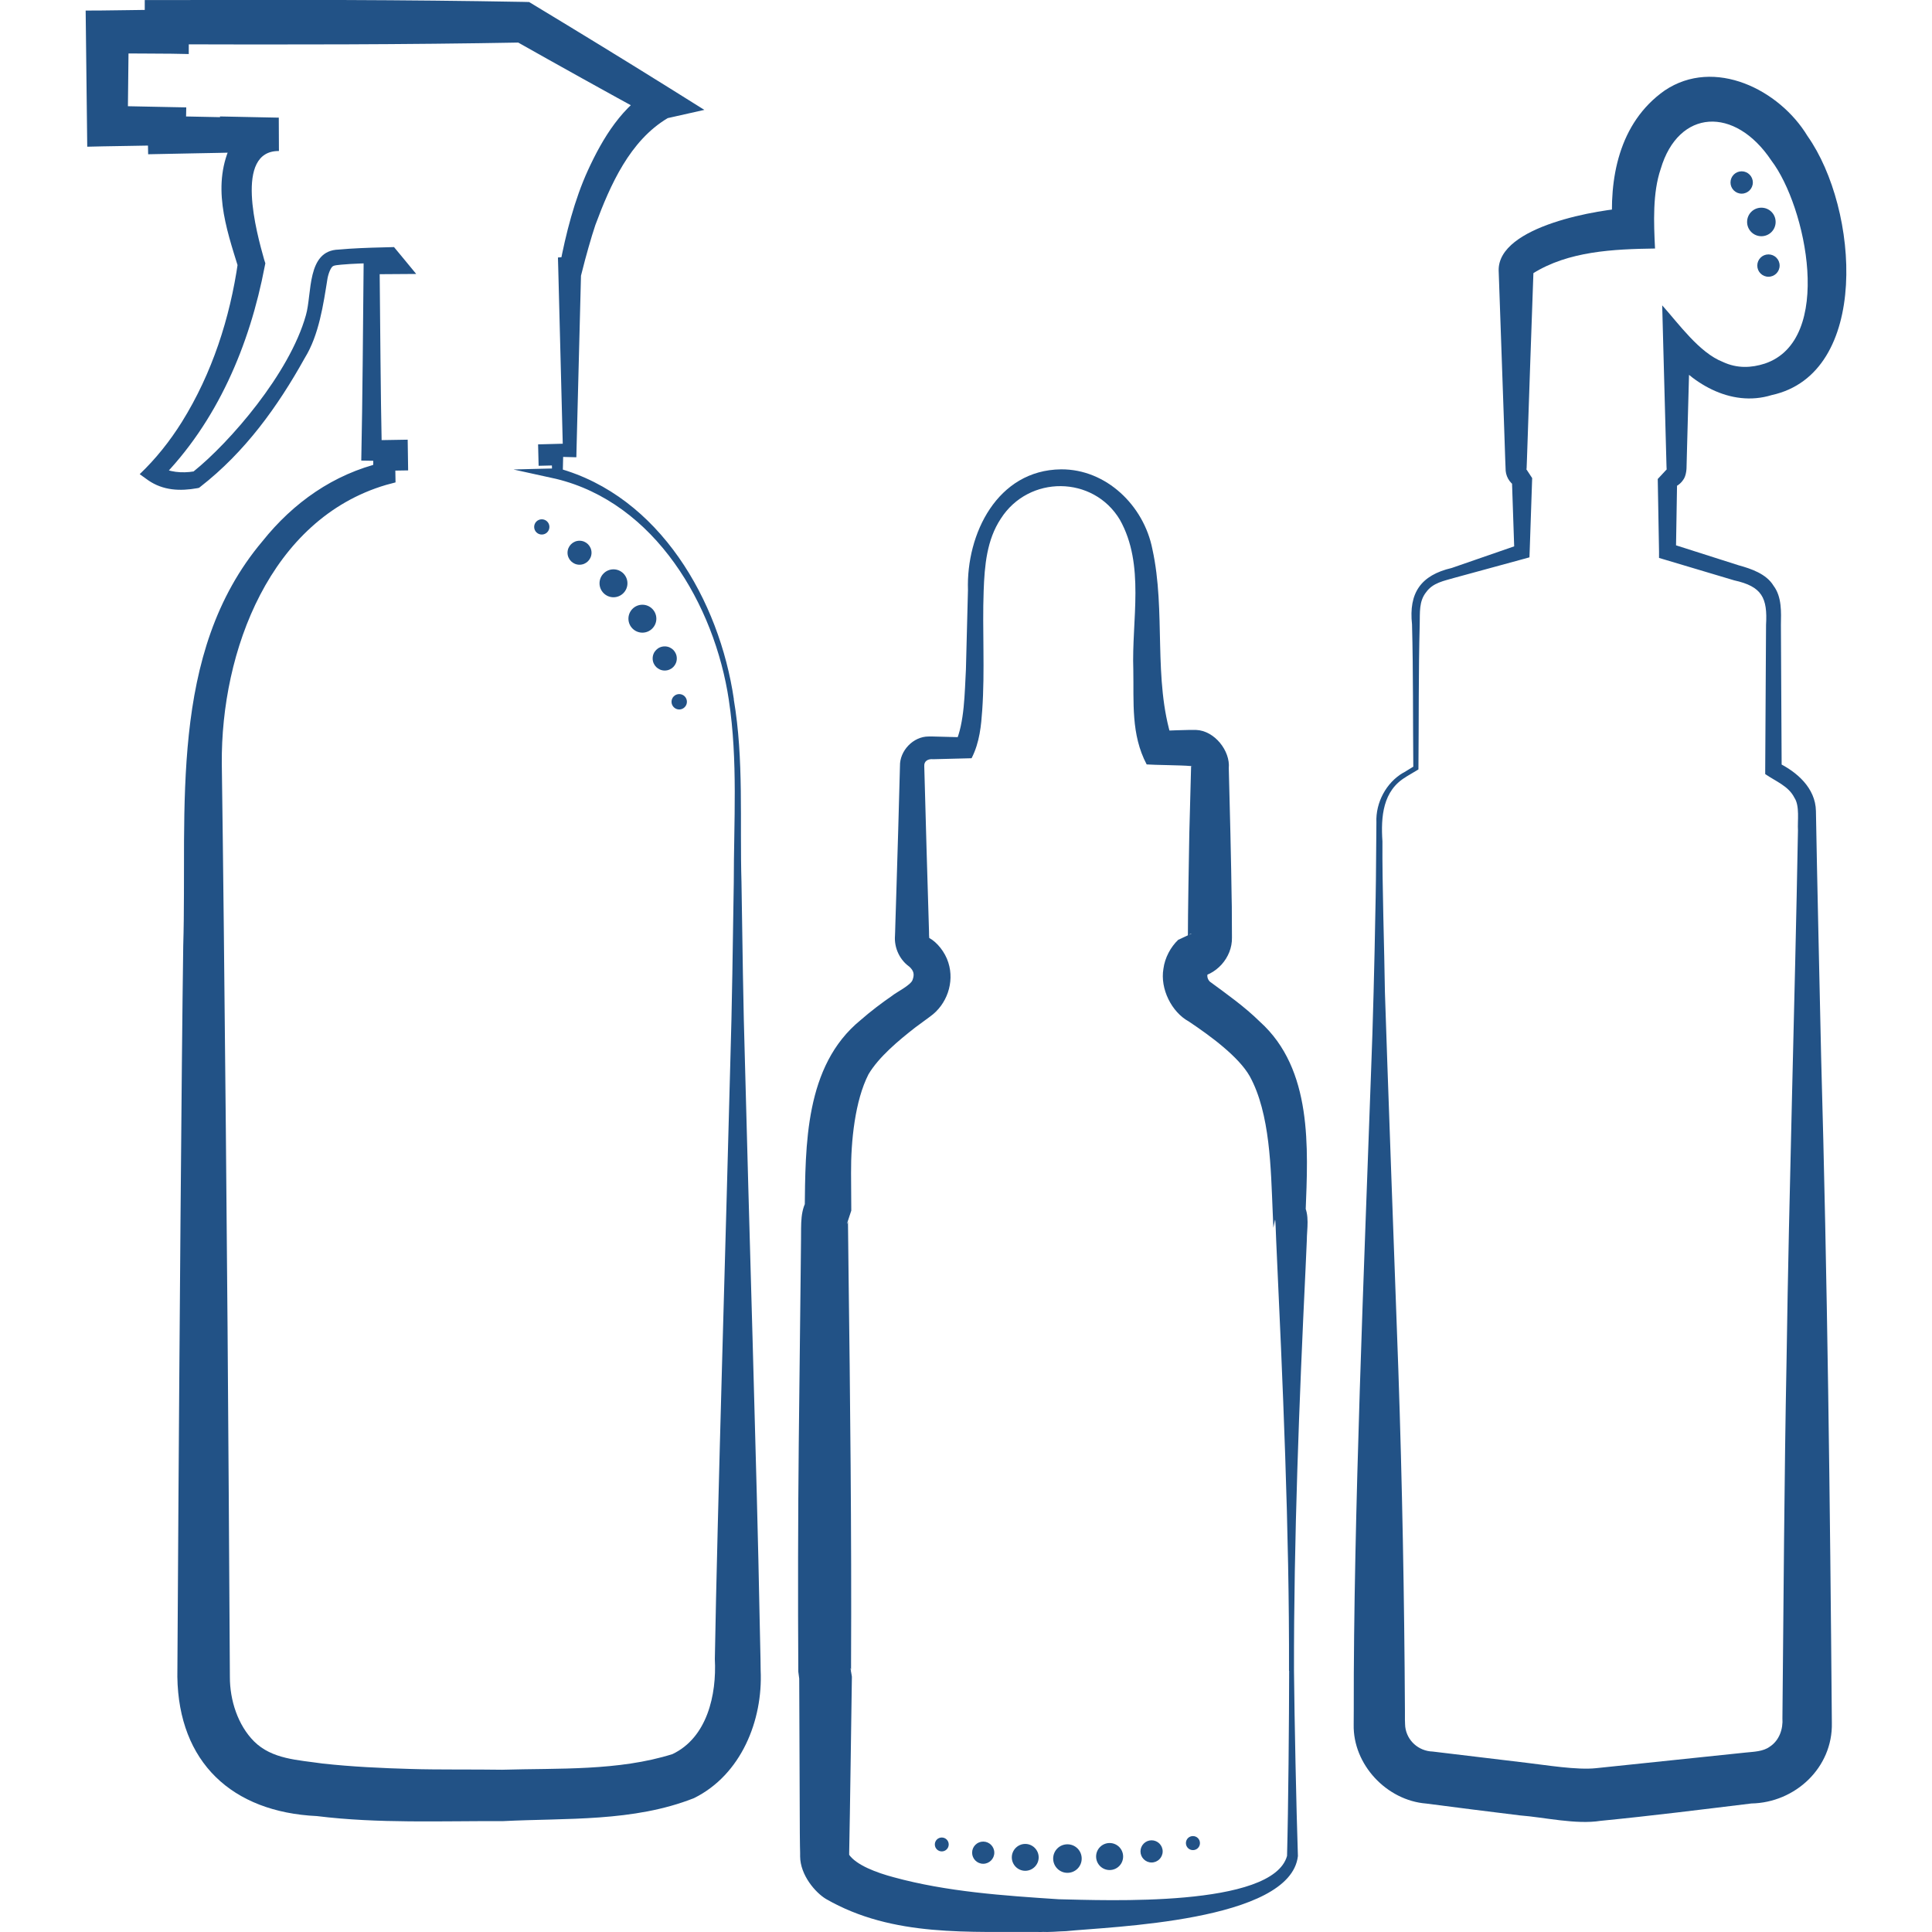
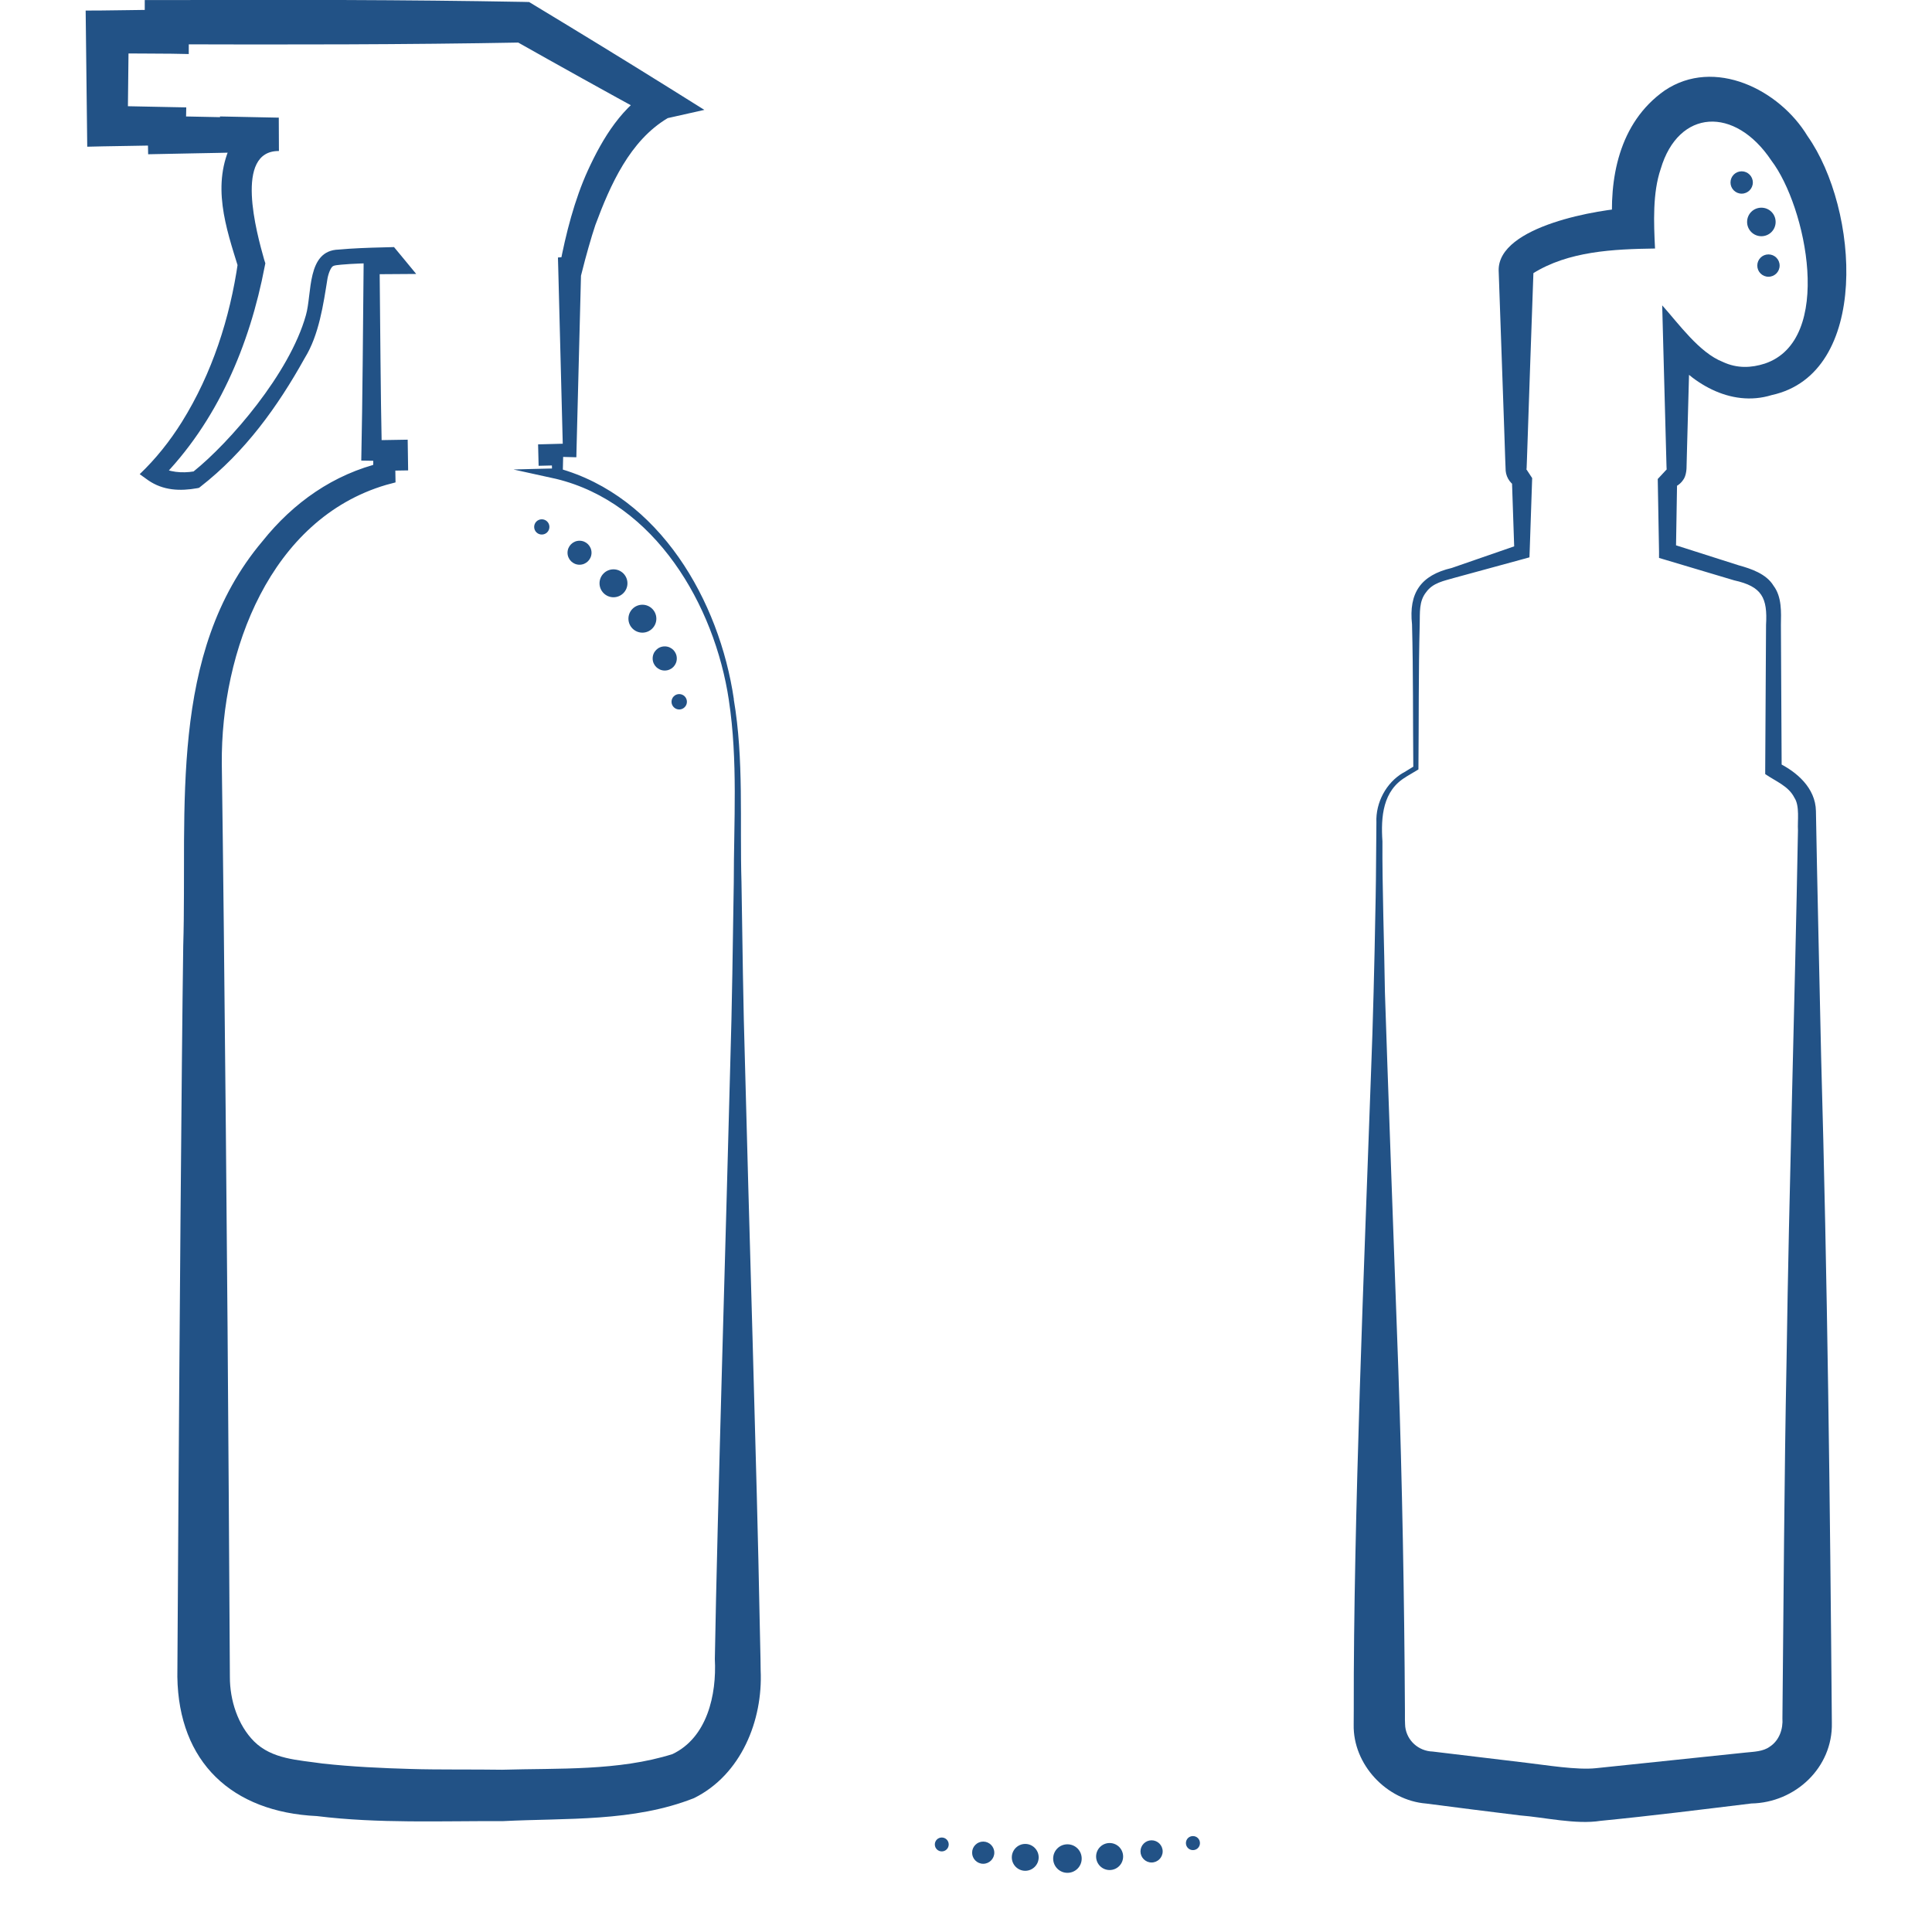
<svg xmlns="http://www.w3.org/2000/svg" viewBox="0 0 256 256" data-name="Camada 1" id="Camada_1">
  <defs>
    <style>
      .cls-1 {
        fill: #225286;
      }
    </style>
  </defs>
  <g>
-     <path d="M170.8,221.39c.06-18.58-.84-38.44-1.7-57.04-.06-1.11-.08-3.1-.17-2.65l-.2.99-.09-2.07c-.25-5.74-.32-13.05-3.04-18.01-1.47-2.59-5.18-5.32-8.08-7.26-2.27-1.24-3.82-4.32-3.36-6.99.19-1.45.95-2.87,1.96-3.83l1.79-.83c-.28.02-.49.25-.51.52,0-3.07.13-10.45.19-13.76l.23-8.65c0-.53.02-.27.04-.31.01.02.03.03.05.02.02,0,.05,0,.06-.02,0,0,0,0,0,0h-.27c-1.09-.11-4.76-.13-5.76-.21-2.1-3.97-1.69-8.26-1.77-12.5-.24-6.67,1.58-13.92-1.78-19.92-3.52-5.88-12.07-5.95-15.78-.14-1.86,2.81-2.15,6.21-2.27,9.56-.19,5.22.18,10.54-.19,15.82-.14,1.95-.32,4.23-1.41,6.36-.66,0-4.36.13-5.09.13-.64-.07-1.23.22-1.18.92.17,6.51.43,15.48.63,21.96,0,.22,0,.61.03.81,1.01.53,2.1,1.86,2.53,3.26.84,2.63-.2,5.57-2.42,7.15l-1.97,1.45c-2.23,1.74-4.83,3.91-6.19,6.2-1.79,3.49-2.34,8.88-2.31,13.1l.03,4.96-.59,1.79c.09-.11.15-.27.15-.41.01,1.5.06,4.71.07,6.24.22,16.86.42,35.37.34,52.19v.97c0,.05-.02.23,0,.18.01-.04.01-.08.01-.12-.23-.79.12.93.1.92-.09,5.76-.24,17.62-.36,23.34v.37c0-.05,0-.11-.04-.16.97,1.42,3.69,2.43,5.96,3.03,7.02,1.92,14.54,2.43,21.83,2.91,6.16.13,28.36,1.13,30.27-5.74.17-6.19.27-18.19.28-24.53h0ZM171.46,221.39c.06,6.29.31,18.33.52,24.55-1,8.71-24.98,9.35-30.74,9.95-1.1.02-2.18.17-3.31.08l.31.03c-9.73-.1-19.88.75-28.78-4.37-1.41-.84-3.42-3.16-3.44-5.65v-.5s-.02-.86-.02-.86l-.02-1.73c0-4.23-.08-16.32-.08-20.75l.19,1.14c-.17-.52-.24-1.22-.31-1.77-.06-9.88-.04-20.38.06-30.27.06-5.19.21-18.19.26-23.19l.04-3.87c.04-1.85-.18-4.06,1.08-5.58,0,0-.59,1.79-.59,1.79.1-8.61-.02-19.15,7.39-25.21,1.36-1.19,2.75-2.24,4.18-3.23.52-.44,2.51-1.42,2.72-2.11.26-.71.19-1.2-.46-1.78l.21.15c-1.42-.9-2.21-2.6-2.08-4.22l.02-.52.03-1.05.13-4.18c.14-4.15.37-12.58.48-16.73-.05-2.01,1.74-3.93,3.8-3.92.3,0,.38,0,.59,0l4.18.11-1.22.73c1.21-2.64,1.22-6.66,1.39-9.73l.27-10.52c-.24-7.45,3.89-15.9,12.33-15.99,6.01-.04,10.97,4.82,12.1,10.54,1.84,8.32.04,17.26,2.63,25.31,0,0-1.97-1.18-1.97-1.18.62-.03,4.6-.18,5.13-.14,2.47.09,4.56,2.8,4.34,5.07.12,4.33.33,12.97.38,17.3.04.68.02,4.58.04,5.14.06,2.67-2.13,5.1-4.8,5.3l1.79-.83c-.4.38-.29,1.01.08,1.37,2.23,1.64,4.6,3.31,6.64,5.32,6.99,6.29,6.38,16.73,6.05,25.2l-.3-1.08c.88,1.45.46,3.33.46,4.84l-.17,3.8c-.83,17.3-1.56,35.96-1.53,53.24h0Z" class="cls-1" />
    <path d="M185.96,102.39l1.47-.9-.16.29c-.06-6.35,0-12.7-.17-19.05-.45-4.15,1.15-6.51,5.26-7.47,0,0,9.01-3.12,9.01-3.12l-.71.96-.33-9.72.8,1.22c-.88-.36-1.53-1.23-1.62-2.21l-.06-1.52c-.07-1.96-.21-6.49-.29-8.47-.11-3.45-.47-13.18-.58-16.58-.07-5.89,13.34-8.12,17.74-8.31,0,0-2.63,2.95-2.63,2.95-.52-6.7.78-14.17,6.89-18.47,6.59-4.43,15.21-.11,18.92,6.03,6.85,9.7,8.33,31.49-4.74,34.33-5.51,1.7-10.9-1.69-14-5.85l3.16-1.12c-.08,3.24-.3,10.95-.38,14.05l-.06,2.34c0,.2,0,1.26-.48,1.86-.44.64-1.18,1.06-1.96,1.12l1.19-1.28-.16,9.61-.8-1.08,9.13,2.91c1.59.44,3.64,1.11,4.6,2.7,1.12,1.48,1.01,3.52.98,5.2l.1,19.16-.53-.93c2.52,1.21,5.02,3.37,5.07,6.43.13,7.86.52,24.58.69,32.6.83,29.4,1.18,58.82,1.42,88.23.13,5.91-4.84,10.56-10.66,10.67-6.67.81-13.15,1.63-19.99,2.3-3.26.52-7.45-.47-10.68-.72-1.85-.21-10.77-1.35-12.42-1.57-5.23-.41-9.72-5.16-9.61-10.47,0-.36.01-1.52.01-1.9-.05-25.16,1.41-59.61,2.31-85.1.21-5,.46-15.02.54-20.02.08-3.34.11-6.67.13-10.01l.02-2.5c-.11-2.62,1.29-5.28,3.57-6.6h0ZM186.3,102.95c-3.08,1.8-3.34,5.28-3.12,8.54-.04,5.81.25,14.14.33,20.02.2,6.61,1.51,42.69,1.78,50.06.51,15,.79,30.05.87,45.05v1.25s.02.6.02.6l.02.33c.22,1.84,1.75,3.23,3.65,3.29,1.58.18,10.64,1.27,12.42,1.49,2.59.3,6.69.99,9.24.71l19.82-2.07c1.07-.11,2.3-.13,3.18-.78,1.25-.82,1.77-2.32,1.67-3.77.16-15.84.24-31.72.55-47.56.33-22.71,1.1-47.3,1.51-70.08-.08-1.22.26-3.25-.48-4.34-.77-1.54-2.46-2.15-3.86-3.12v-.6s.11-19.16.11-19.16c.21-3.59-.53-5.1-4.22-5.91,0,0-9.18-2.74-9.18-2.74l-.78-.23v-.85s-.17-9.61-.17-9.61l1.19-1.28c0-.12-.02.2-.03-.41-.12-4.35-.33-12-.44-16.39l-.13-4.93c2.22,2.48,4.93,6.28,8.02,7.49,1.91.9,3.8.8,5.57.23,9.25-3.1,5.49-20.85.88-26.9-4.84-7.26-12.32-6.85-14.67,1.11-1.08,3.17-.92,7.12-.75,10.54-5.54.08-11.47.35-16.18,3.3-.14.08-.31.25-.1.01.11-.15.17-.33.18-.51-.26,7.43-.63,17.71-.87,25.12l-.05,1.3s-.05-.03-.06-.02l.8,1.22-.33,9.72-.03.78-.69.19-9.2,2.51c-1.46.43-2.9.66-3.8,1.92-.97,1.21-.81,2.72-.85,4.23-.17,6.42-.11,12.83-.17,19.25l-.16.1-1.48.88h0Z" class="cls-1" />
    <path d="M96.58,92.78c-1.89-12.64-9.8-26.16-22.9-29.33l-5.64-1.24s5.79-.16,5.82-.15c0,0-.7.7-.7.7l-.05-1.85.75.75c-.57,0-1.96.06-2.49.06-.02-.82-.05-2.02-.07-2.84l.85-.02,3.35-.09-.91.91-.62-24.15-.04-1.41,1.49-.12h.18s-1.43,1.21-1.43,1.21c.8-4.21,1.95-8.75,3.74-12.66,1.96-4.26,4.56-8.6,8.85-10.97,0,0-.26,3.96-.26,3.96-6.2-3.38-12.36-6.81-18.51-10.28l1.35.37c-15.74.29-31.49.29-47.24.24l2.92-2.92v1.27s-.01,2.94-.01,2.94c-2.08-.08-8.62-.05-10.78-.11,0,0,2.83-2.83,2.83-2.83l-.14,12.49-2.69-2.69,7.87.16,2.58.05-.05,2.48-.02,1.18-2.51-2.51,9.32.19-2.32,2.32v-.09s.05-2.37.05-2.37c1.42.05,6.28.11,7.79.16l.02,4.42c-5.97-.05-2.95,10.87-1.96,14.38,0,0,.16.5.16.5l-.08.39c-1.99,10.45-6.3,20.65-13.89,28.3,0,0-.09-1.87-.09-1.87,1.17.9,3.1,1,4.55.76,4.78-3.84,12.72-12.97,14.88-20.69.84-2.86.07-8.6,4.35-8.71,0,0,1.39-.11,1.39-.11,2-.13,3.97-.17,5.94-.22.8.94,2.14,2.61,2.94,3.56-1.34,0-4.55.03-5.92.04l1.07-1.07c.09,8.14.12,16.29.29,24.43l-1.36-1.36c.98-.02,3.85-.06,4.79-.08.01.67.03,1.99.04,2.66l.02,1.41c-.78.01-2.39.04-3.18.05l1.46-1.46c.02.73.04,2.29.05,3l-1.24.33c-15.37,4.53-21.91,22.03-21.78,36.95.34,24.09.78,72.69.92,96.78l.15,24.21c-.01,3.12,1.07,6.41,3.2,8.55,2.39,2.38,5.82,2.46,9.1,2.94,3.83.42,7.79.61,11.75.72,3.47.11,8.49.04,12.02.1,7.51-.22,15.4.18,22.57-2.07,4.6-2.19,5.87-7.84,5.62-12.59.33-19.25,1.54-58.89,2.04-78.7.25-8.07.34-16.14.47-24.22,0-8.04.56-16.15-.65-24.12h0ZM97.23,92.68c1.36,8.01.78,16.15,1.02,24.22.13,8.07.22,16.14.47,24.22.41,16.59,1.63,56.48,1.92,72.65l.13,6.05.02,1.51c.31,6.62-2.58,13.84-8.83,16.93-8.04,3.18-16.92,2.62-25.35,3.05-8.16-.04-16.46.34-24.62-.67-11.27-.53-18.32-7.14-18.49-18.46,0,0,.15-24.22.15-24.22.11-16.32.4-56.94.63-72.65.55-18.06-2.07-38.7,10.5-53.6,4.05-5.07,9.39-8.89,15.87-10.42l-1.22,1.47c.02-.81.04-2.53.06-3.34.78,0,2.38.04,3.16.05l-1.44,1.44.02-1.22,1.42,1.42c-.96-.01-3.87-.07-4.78-.08.18-8.59.22-17.18.31-25.77v-1.08s1.07,0,1.07,0l3.71.02-.81,1.71-1.21-1.48.82.38c-1.79.03-3.59.07-5.36.17-.44.05-1.98.1-2.24.27-.26.09-.6.81-.76,1.62-.55,3.45-1.13,7.53-3.02,10.57-3.59,6.46-7.92,12.46-13.83,17.06l-.18.14-.24.05c-2.25.4-4.51.32-6.49-1.05l-1.13-.81c2.12-2.02,3.99-4.36,5.59-6.92,4-6.42,6.37-13.75,7.44-21.21l.08.89c-1.69-5.44-3.68-11.16-.86-16.73,1.17-2.09,3.87-3.29,6.15-3.28,0,0,.02,4.42.02,4.42l-5.52.11,2.32-2.32v.09s.05,2.27.05,2.27l-2.37.05c-1.68.06-10.24.19-11.78.24l-.05-2.56-.02-1.18,2.53,2.53c-1.75.07-8.86.15-10.53.21-.04-3.8-.16-14.24-.21-18.04,1.78.02,8.81-.12,10.74-.11,0,0-2.91,2.91-2.91,2.91v-1.27s0-2.92,0-2.92h2.92c15.75-.05,31.49-.05,47.24.24l.77.02.58.35c6.04,3.65,12.06,7.33,18.05,11.07l4.59,2.87-4.85,1.09c-5.02,2.98-7.61,8.84-9.59,14.16-.51,1.49-1.35,4.47-1.72,6l-.31,1.2c-.17.02-1.16.02-1.3.03l1.45-1.53-.62,24.15-.02.93c-.49-.03-3.66-.08-4.24-.11l.83-.83-.03,1.22-.79-.79c.42.03,2.06.04,2.49.06-.02.87-.06,2.44-.08,3.31l-.68-.02h-.05s.13-1.39.13-1.39c13.45,3.71,21.37,17.54,23.29,30.61h0Z" class="cls-1" />
  </g>
  <g>
    <path d="M71.79,70.83c-.56,0-1.01-.45-1.01-1.01s.45-1.01,1.01-1.01,1.01.45,1.01,1.01-.45,1.01-1.01,1.01Z" class="cls-1" />
    <circle r="1.59" cy="73.24" cx="76.79" class="cls-1" />
    <path d="M81.29,79.14c-1.02,0-1.85-.83-1.85-1.85s.83-1.85,1.85-1.85,1.85.83,1.85,1.85-.83,1.85-1.85,1.85Z" class="cls-1" />
    <path d="M85.12,83.83c-1.02,0-1.85-.83-1.85-1.85s.83-1.85,1.85-1.85,1.85.83,1.85,1.85-.83,1.85-1.85,1.85Z" class="cls-1" />
    <path d="M88.08,88.85c-.88,0-1.6-.71-1.6-1.6s.71-1.6,1.6-1.6,1.6.71,1.6,1.6-.71,1.6-1.6,1.6Z" class="cls-1" />
    <path d="M90,94.01c-.56,0-1.02-.46-1.02-1.02s.45-1.02,1.02-1.02,1.02.46,1.02,1.02-.46,1.02-1.02,1.02Z" class="cls-1" />
  </g>
  <g>
    <path d="M124.79,245.32c-.51,0-.92-.41-.92-.92s.41-.92.92-.92.92.41.92.92-.41.92-.92.92Z" class="cls-1" />
    <path d="M130.28,246.96c-.81,0-1.47-.66-1.47-1.47s.66-1.47,1.47-1.47,1.47.66,1.47,1.47-.66,1.47-1.47,1.47Z" class="cls-1" />
    <path d="M135.85,247.89c-.98,0-1.78-.8-1.78-1.78s.8-1.78,1.78-1.78,1.78.8,1.78,1.78-.8,1.78-1.78,1.78Z" class="cls-1" />
    <path d="M141.44,248.16c-1.04,0-1.89-.84-1.89-1.89s.84-1.89,1.89-1.89,1.89.84,1.89,1.89-.84,1.89-1.89,1.89Z" class="cls-1" />
    <path d="M147.03,247.79c-.99,0-1.79-.8-1.79-1.79s.8-1.79,1.79-1.79,1.79.8,1.79,1.79-.8,1.79-1.79,1.79Z" class="cls-1" />
    <path d="M152.59,246.79c-.81,0-1.47-.66-1.47-1.47s.66-1.47,1.47-1.47,1.47.66,1.47,1.47-.66,1.47-1.47,1.47Z" class="cls-1" />
    <path d="M158.07,245.15c-.51,0-.93-.41-.93-.93s.41-.93.93-.93.93.41.93.93-.41.93-.93.93Z" class="cls-1" />
  </g>
  <g>
    <circle r="1.48" cy="24.18" cx="230.78" class="cls-1" />
    <path d="M233.39,31.3c-1.04,0-1.89-.84-1.89-1.89s.84-1.89,1.89-1.89,1.89.84,1.89,1.89-.84,1.89-1.89,1.89Z" class="cls-1" />
    <path d="M234.33,36.67c-.82,0-1.48-.66-1.48-1.48s.66-1.48,1.48-1.48,1.48.66,1.48,1.48-.66,1.48-1.48,1.48Z" class="cls-1" />
  </g>
</svg>